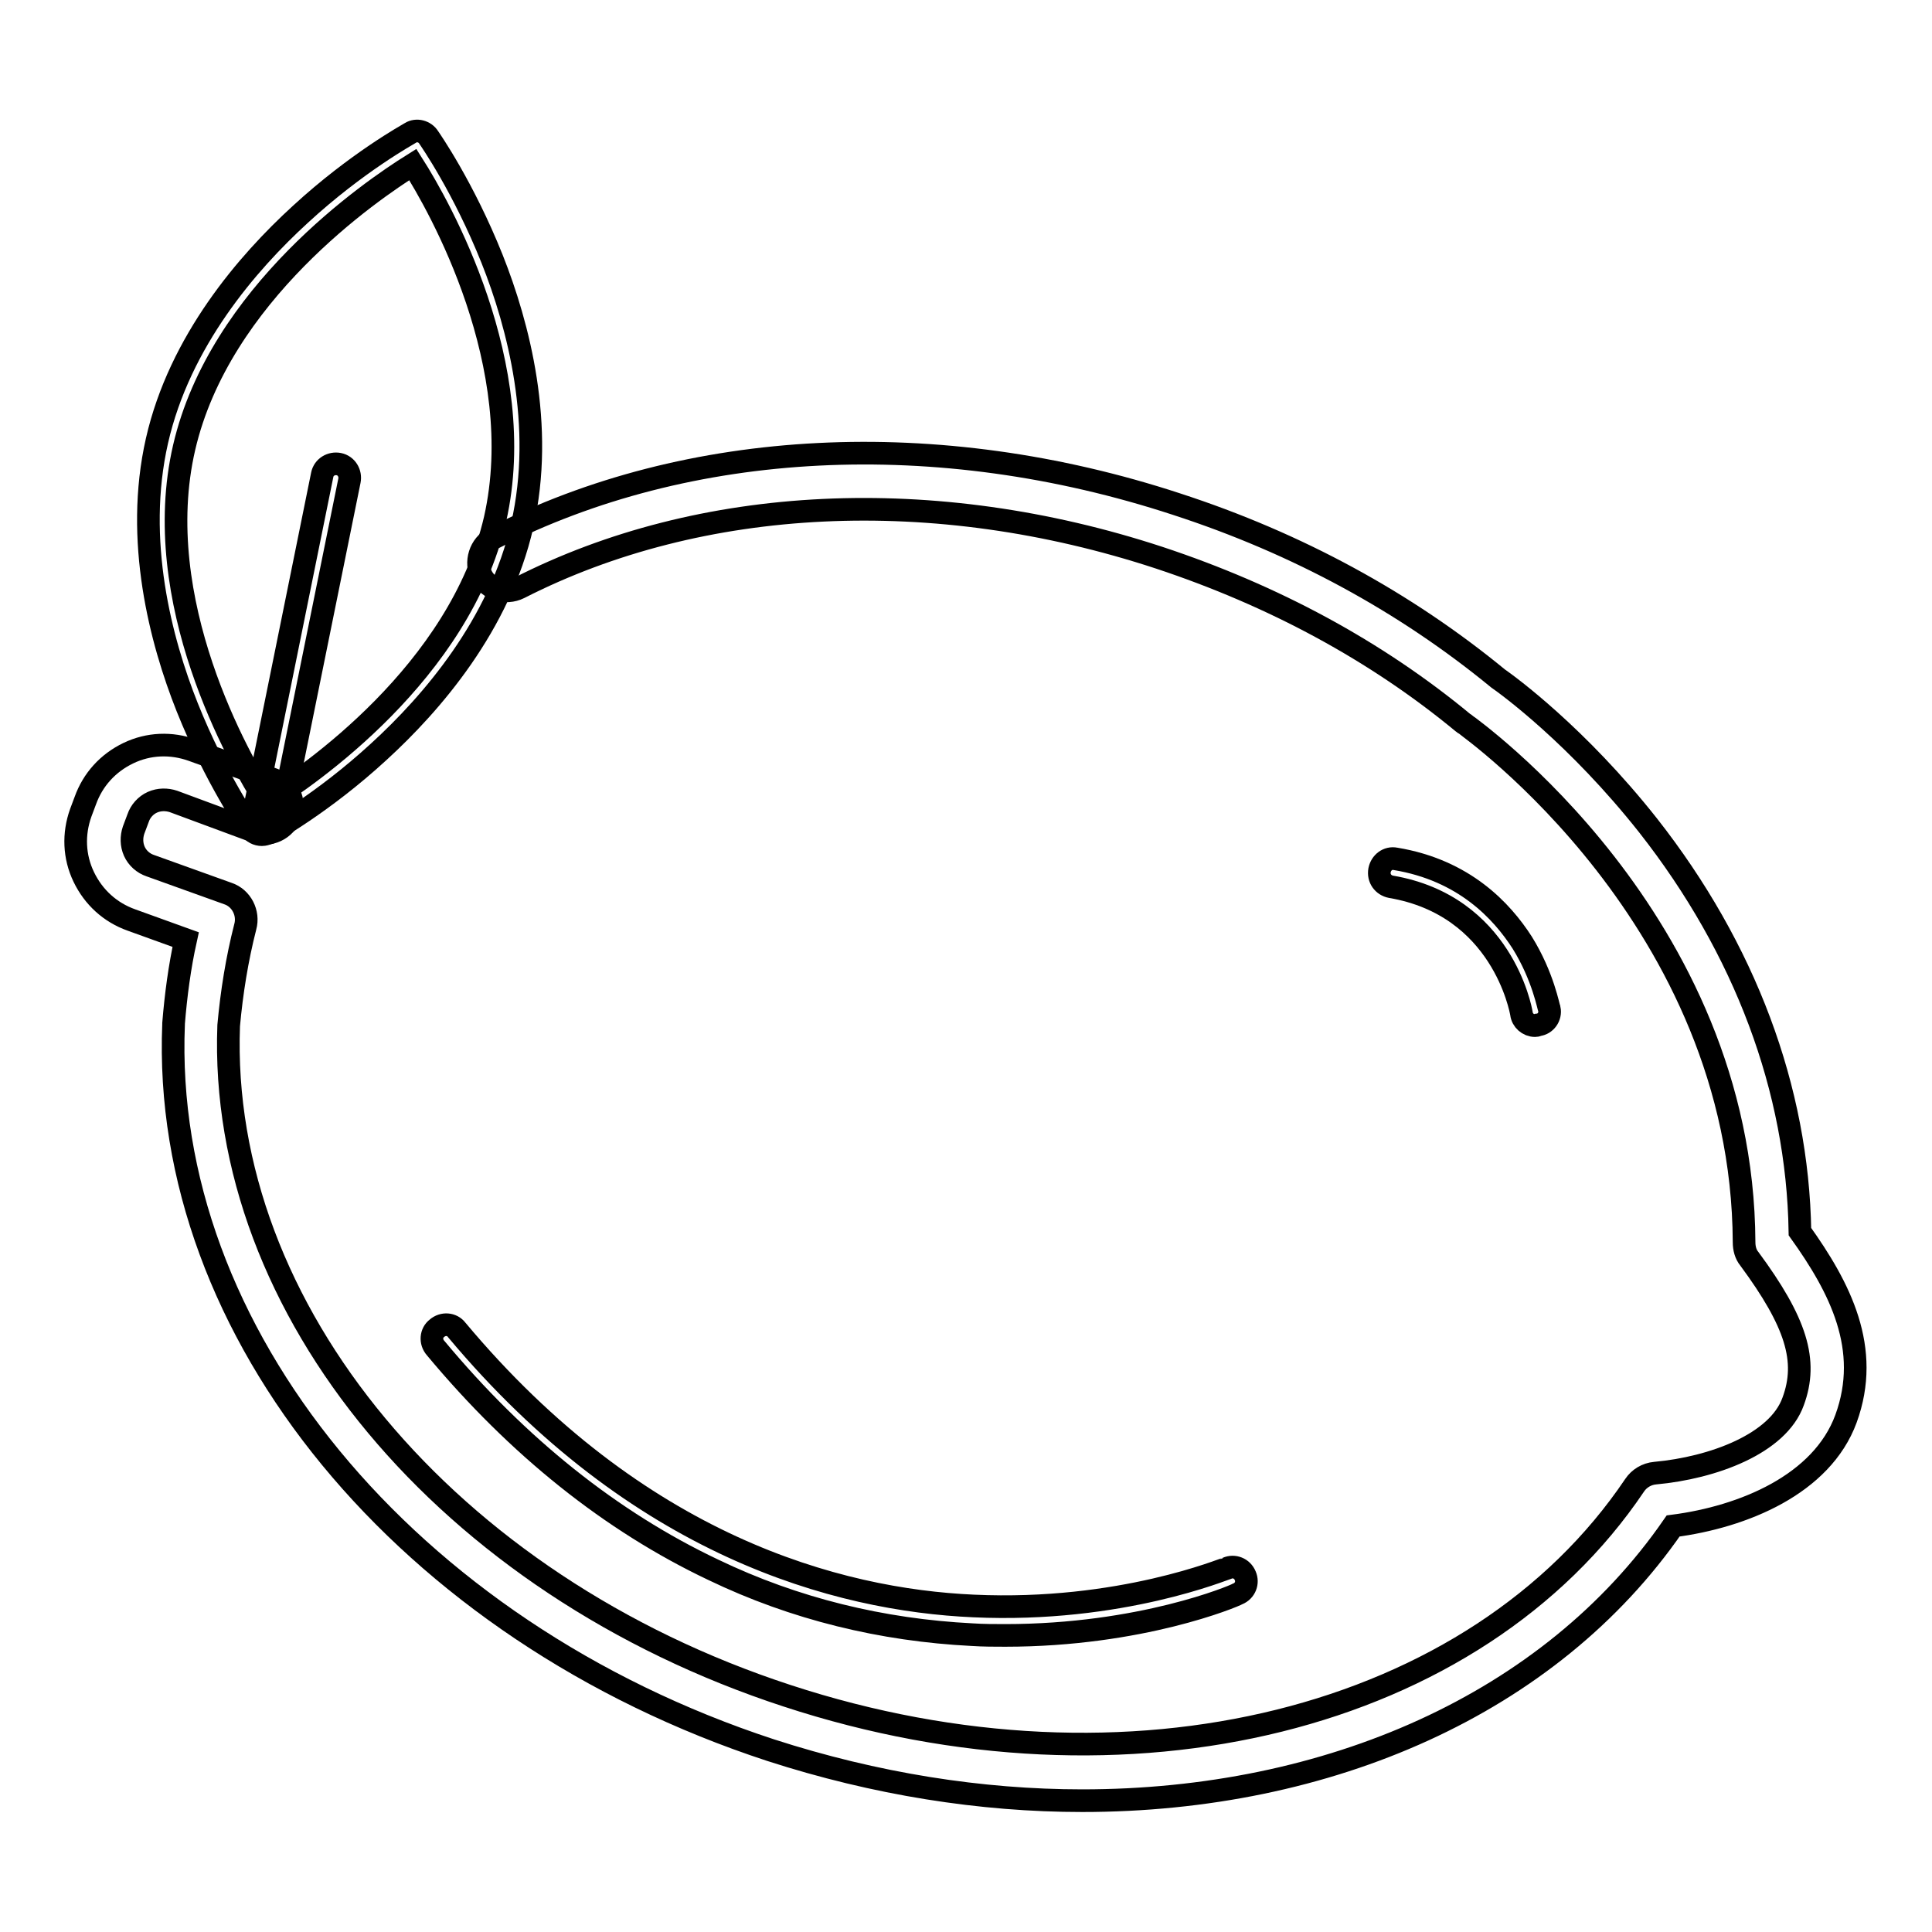
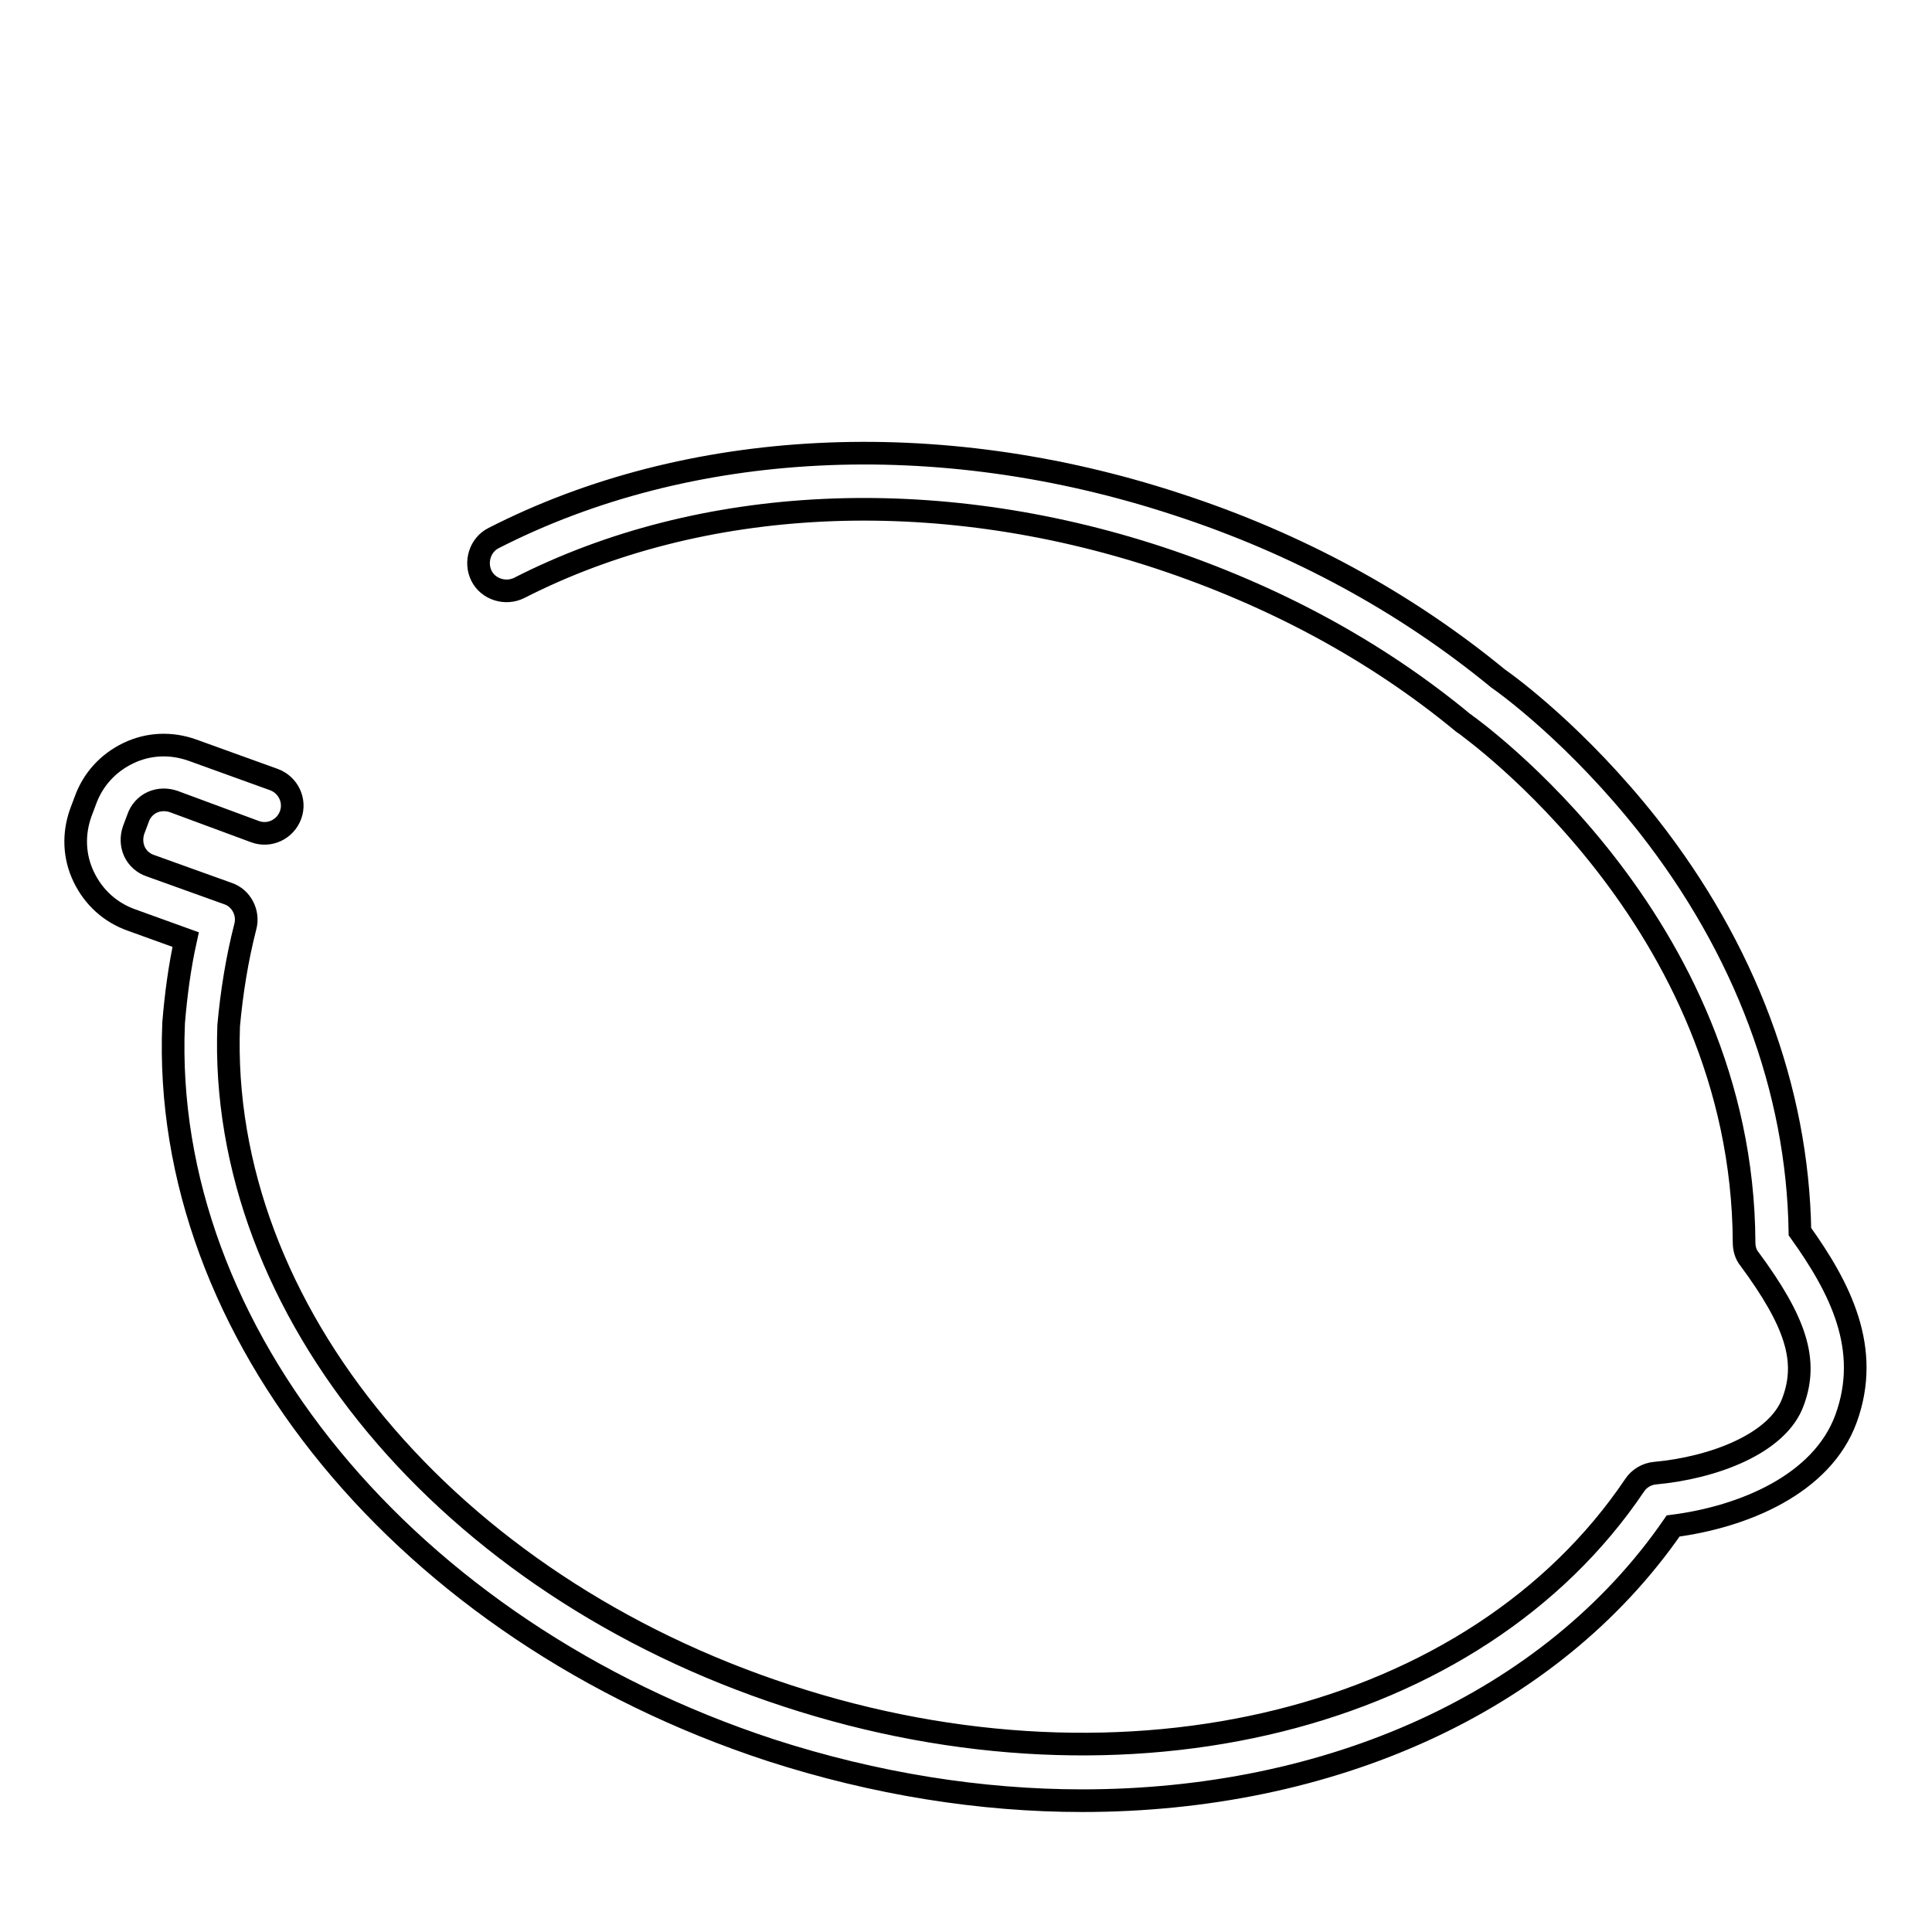
<svg xmlns="http://www.w3.org/2000/svg" version="1.1" x="0px" y="0px" viewBox="0 0 256 256" enable-background="new 0 0 256 256" xml:space="preserve">
  <g>
-     <path stroke-width="3" fill-opacity="0" stroke="#000000" d="M133.2,216.7c-1.4,0-2.9,0-4.4-0.1c-11.9-0.6-23.5-3.4-34.3-8.6c-13.5-6.4-25.9-16.3-36.8-29.4 c-0.7-0.8-0.6-2,0.2-2.6c0.8-0.7,2-0.6,2.6,0.2c24,28.7,50.5,35.8,68.5,36.6c19.5,0.9,33.4-5,33.6-5c0.9-0.4,2,0,2.4,1c0,0,0,0,0,0 c0.4,0.9,0,2-1,2.4c0,0,0,0,0,0C163.5,211.5,151.2,216.7,133.2,216.7z" />
-     <path stroke-width="3" fill-opacity="0" stroke="#000000" d="M34.7,110.6c-0.6,0-1.2-0.3-1.5-0.8c-0.2-0.3-4.6-6.6-8.4-16.1c-3.5-8.8-7-22.1-4-35.3 c3-13.2,12-23.6,19-30c7.5-6.9,14.3-10.6,14.6-10.8c0.8-0.5,1.9-0.2,2.4,0.6c0.2,0.3,4.6,6.6,8.4,16.1c3.5,8.8,7,22.1,4,35.3 c-3,13.2-12,23.6-19,30c-7.5,6.9-14.3,10.6-14.6,10.8C35.3,110.5,35,110.6,34.7,110.6z M54.7,21.8c-5.6,3.5-25.6,17.2-30.3,37.5 c-4.7,20.3,7.3,41.4,10.9,47c5.6-3.5,25.6-17.2,30.3-37.5C70.2,48.4,58.2,27.3,54.7,21.8z" />
-     <path stroke-width="3" fill-opacity="0" stroke="#000000" d="M35.7,109.1c-1,0-1.9-0.8-1.9-1.9c0-0.1,0-0.2,0-0.4l8.9-43.9c0.2-1,1.2-1.6,2.2-1.4c1,0.2,1.6,1.2,1.4,2.2 l-8.9,43.9C37.3,108.5,36.6,109.1,35.7,109.1z" />
    <path stroke-width="3" fill-opacity="0" stroke="#000000" d="M143.4,238.6c-13.4,0-27.4-2.2-41.3-6.7c-48.2-15.8-80.8-55.4-79.1-96.2c0,0,0-0.1,0-0.1 c0.3-3.7,0.8-7.5,1.6-11.1l-7.2-2.6c-2.8-1-5-3-6.3-5.7c-1.3-2.7-1.4-5.7-0.4-8.5l0.6-1.6c1-2.8,3-5,5.7-6.3 c2.7-1.3,5.7-1.4,8.5-0.4l10.8,3.9c1.9,0.7,2.9,2.8,2.2,4.7c-0.7,1.9-2.8,2.9-4.7,2.2L23,106.2c-0.9-0.3-1.9-0.3-2.8,0.1 c-0.9,0.4-1.6,1.2-1.9,2.1l-0.6,1.6c-0.3,0.9-0.3,1.9,0.1,2.8c0.4,0.9,1.2,1.6,2.1,1.9l10.3,3.7c1.8,0.6,2.8,2.6,2.3,4.4 c-1.1,4.3-1.8,8.7-2.2,13.1c-1.4,37.6,29,74.1,74,88.8c45.1,14.8,91.3,3.3,112.3-27.9c0.6-0.9,1.6-1.5,2.7-1.6 c7.7-0.7,16.3-3.9,18.3-9.5c2-5.4,0.4-10.5-5.8-18.9c-0.5-0.6-0.7-1.4-0.7-2.2c-0.2-42.8-36.6-68.3-36.9-68.6 c-0.1-0.1-0.2-0.1-0.3-0.2c-11.6-9.6-25.2-16.9-40.3-21.9c-29.8-9.8-60.7-8.3-84.8,4c-1.8,0.9-4.1,0.2-5-1.6 c-0.9-1.8-0.2-4.1,1.6-5c25.8-13.2,58.8-14.9,90.5-4.5c16,5.2,30.3,13,42.6,23.1c1.3,0.9,10.5,7.6,19.9,19.5 c12.8,16.3,19.8,34.9,20.1,53.8c5.3,7.4,9.5,15.5,6.1,24.8c-3.2,8.7-13.6,13-22.9,14.2C205.4,225.8,176,238.6,143.4,238.6 L143.4,238.6z" />
-     <path stroke-width="3" fill-opacity="0" stroke="#000000" d="M203.4,135.9c-0.9,0-1.7-0.7-1.8-1.6c-0.1-0.6-2.6-14.3-17.3-16.8c-1-0.2-1.7-1.1-1.5-2.2 c0.2-1,1.1-1.7,2.1-1.5c9.1,1.5,14.1,6.9,16.8,11.1c2.8,4.5,3.5,8.7,3.6,8.8c0.2,1-0.5,2-1.5,2.1 C203.6,135.9,203.5,135.9,203.4,135.9z" />
  </g>
</svg>